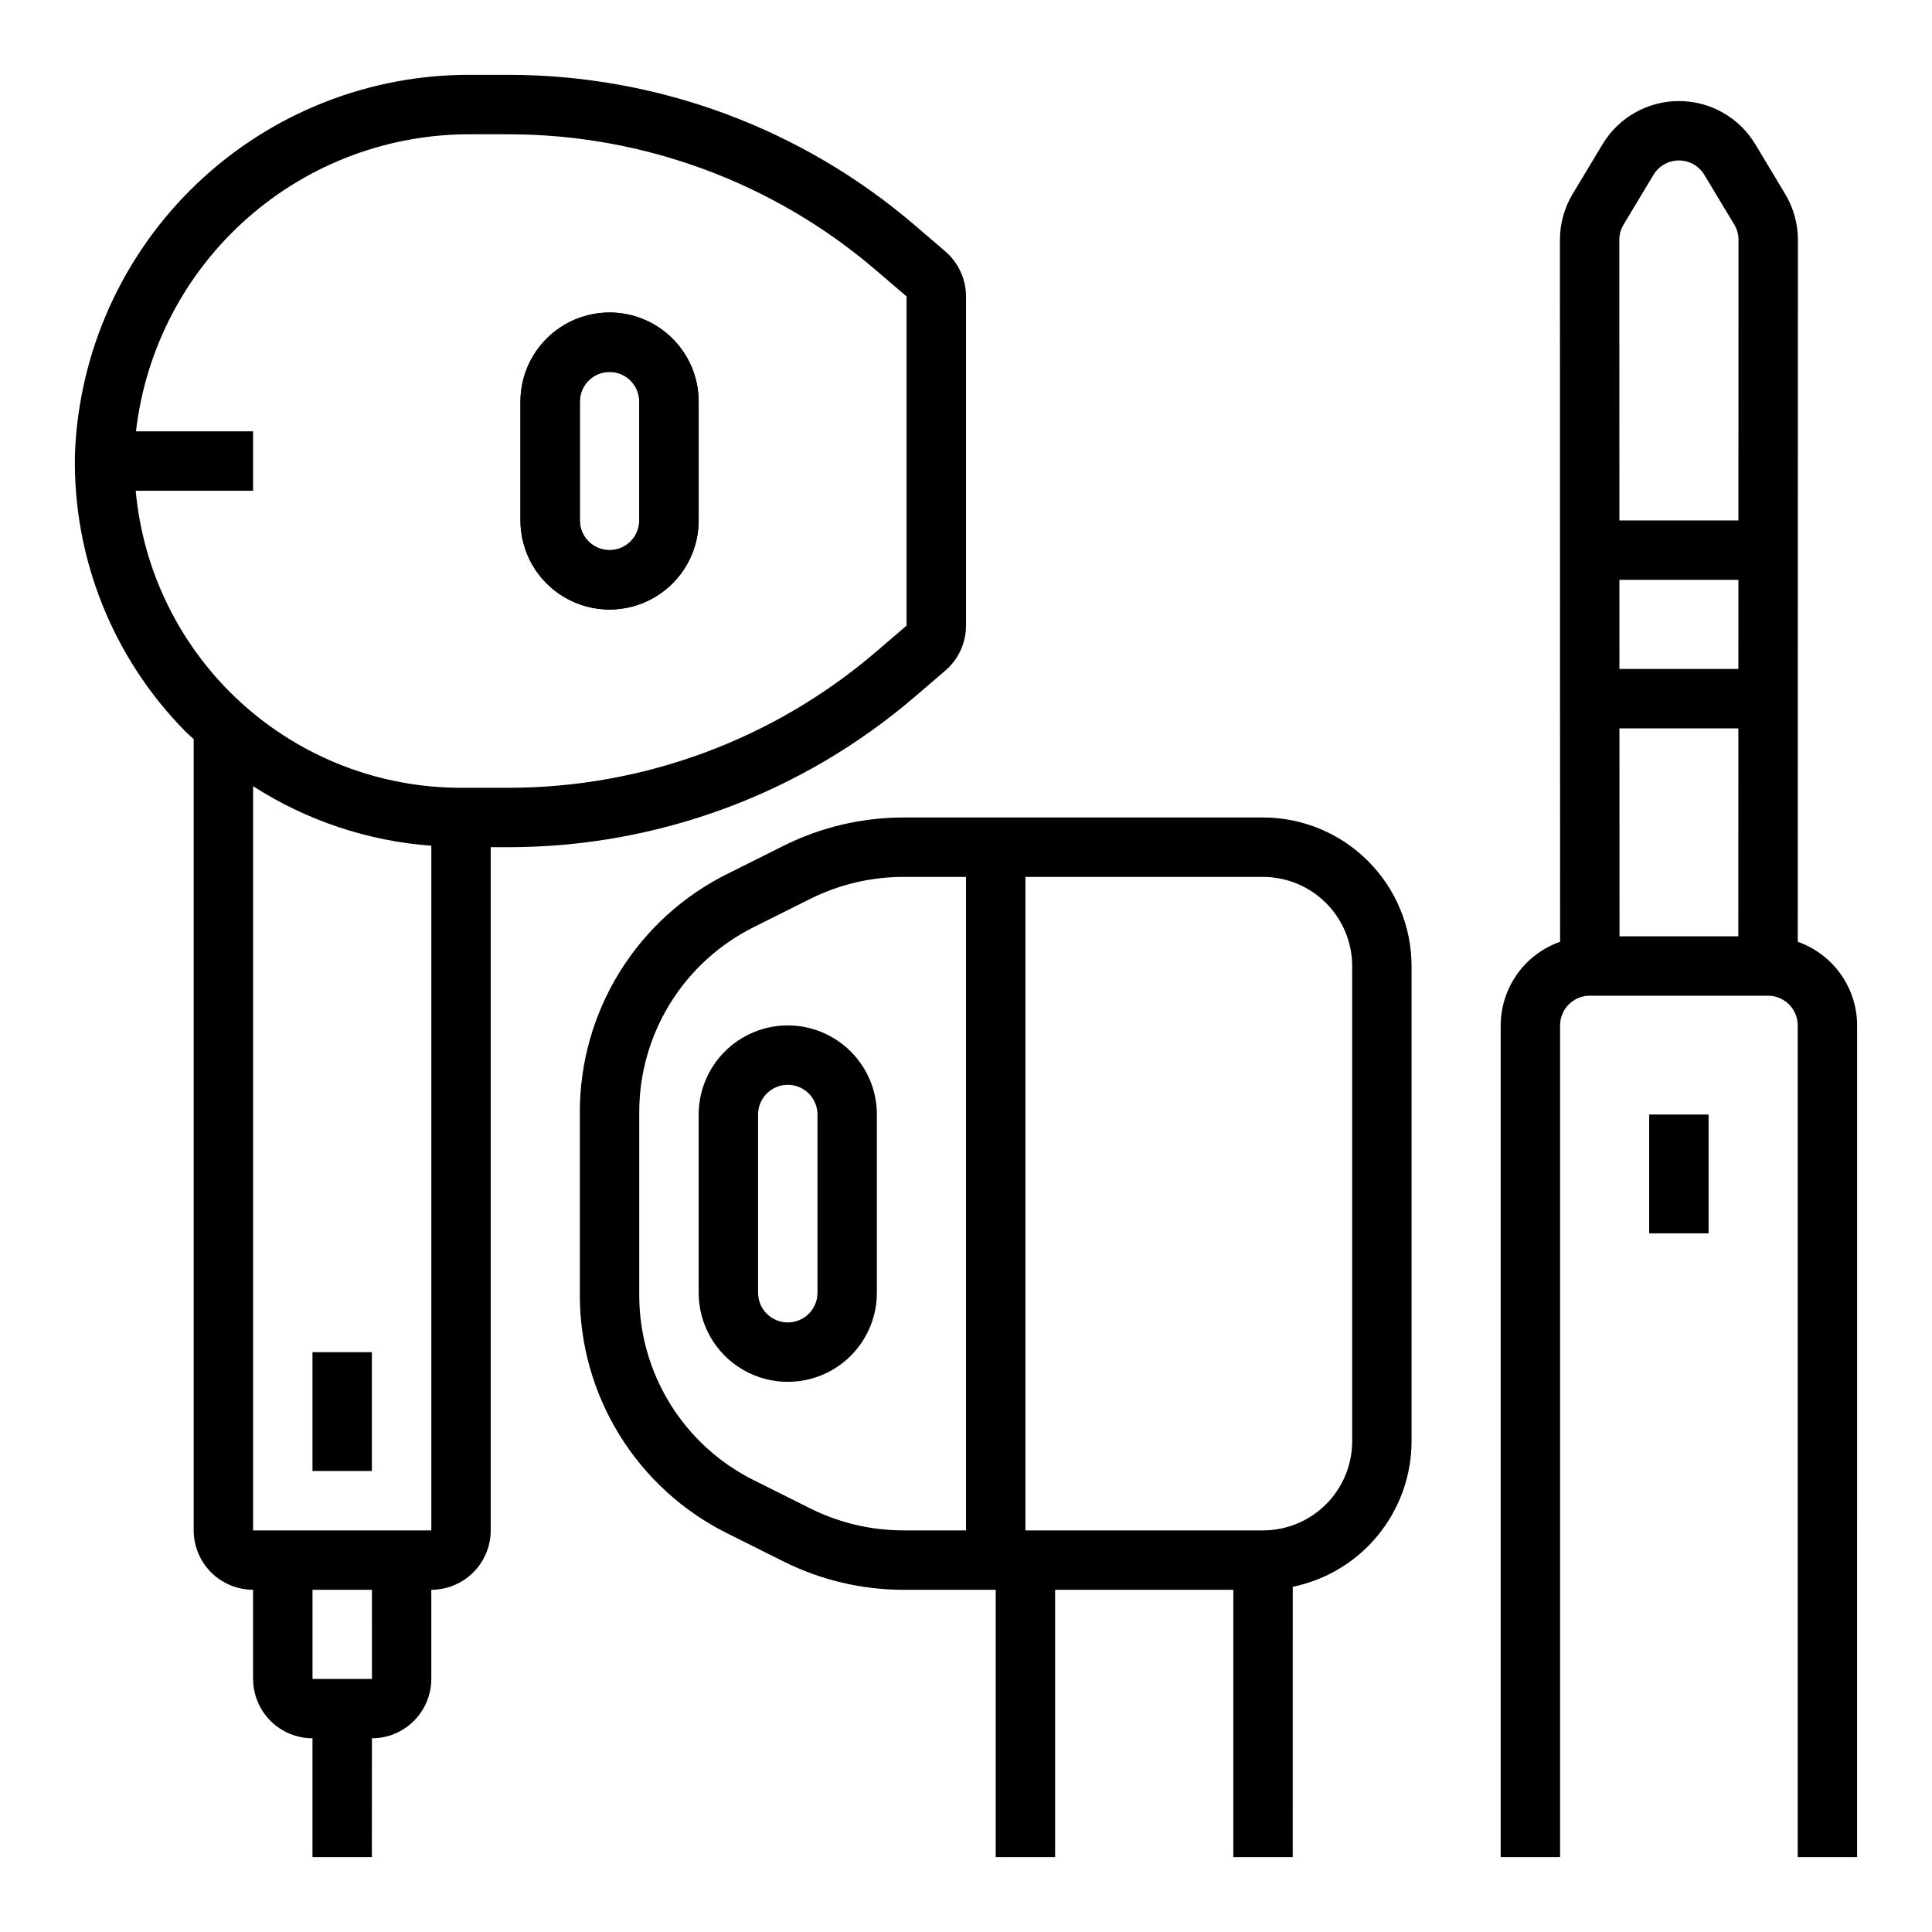
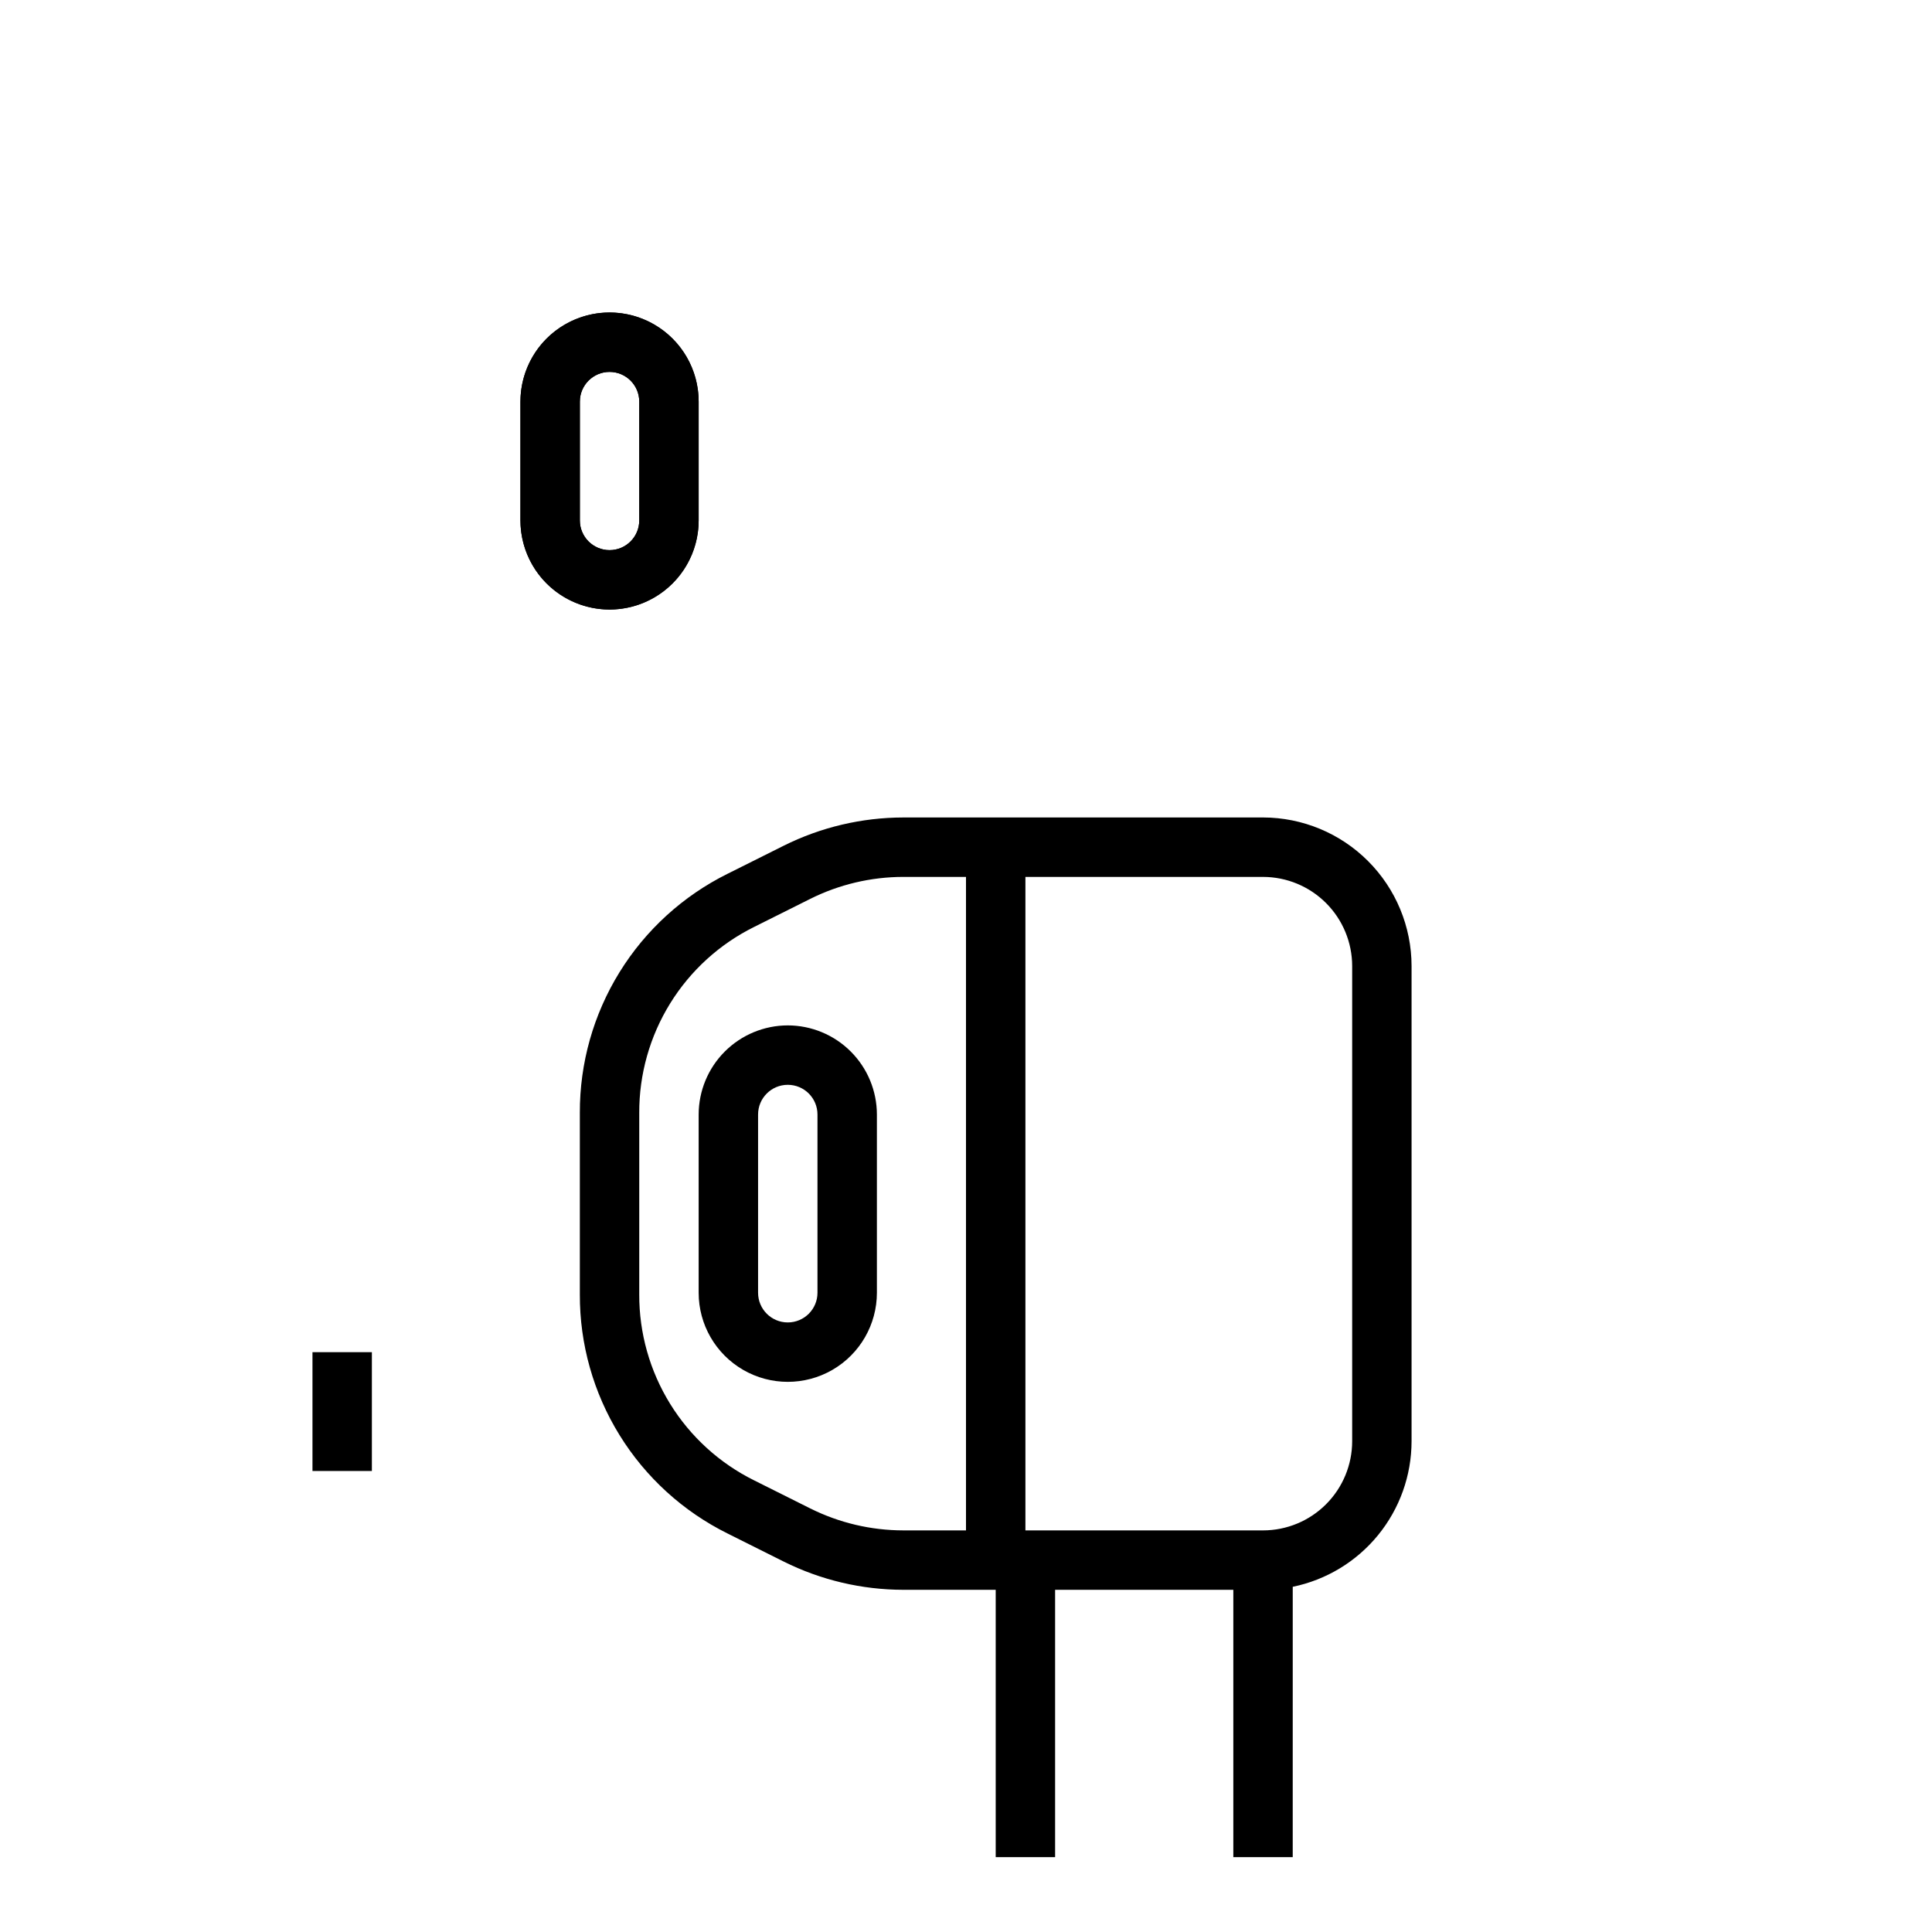
<svg xmlns="http://www.w3.org/2000/svg" fill="#000000" width="800px" height="800px" version="1.1" viewBox="144 144 512 512">
  <g>
    <path d="m226.81 502.34h15.742v31.488h-15.742z" />
    <path d="m305.54 305.54c6.262-0.008 12.262-2.5 16.691-6.926 4.426-4.426 6.918-10.43 6.922-16.691v-31.488c0-8.438-4.5-16.234-11.805-20.453-7.309-4.219-16.312-4.219-23.617 0-7.309 4.219-11.809 12.016-11.809 20.453v31.488c0.008 6.262 2.496 12.266 6.926 16.691 4.426 4.426 10.43 6.918 16.691 6.926zm-7.871-55.105c0-4.348 3.523-7.871 7.871-7.871s7.871 3.523 7.871 7.871v31.488c0 4.348-3.523 7.871-7.871 7.871s-7.871-3.523-7.871-7.871z" />
    <path d="m478.72 360.64h-95.34c-11 0.016-21.844 2.574-31.688 7.481l-14.867 7.434c-11.797 5.852-21.719 14.887-28.641 26.086-6.922 11.203-10.566 24.117-10.52 37.285v48.109-0.004c-0.047 13.168 3.598 26.082 10.52 37.285 6.922 11.199 16.844 20.234 28.641 26.086l14.867 7.434c9.844 4.906 20.688 7.465 31.688 7.481h24.492v70.848h15.742v-70.848h47.23v70.848h15.742l0.004-71.645c8.883-1.824 16.867-6.66 22.602-13.684 5.738-7.023 8.875-15.812 8.887-24.883v-125.95c-0.012-10.438-4.164-20.441-11.543-27.82-7.375-7.379-17.383-11.527-27.816-11.543zm-119.99 183.11-14.867-7.434c-9.172-4.547-16.891-11.574-22.273-20.285-5.383-8.711-8.219-18.758-8.184-29v-48.105c-0.035-10.242 2.801-20.285 8.184-29 5.383-8.711 13.102-15.738 22.273-20.285l14.867-7.434c7.656-3.82 16.094-5.812 24.648-5.82h16.621v173.18h-16.621c-8.555-0.008-16.992-2-24.648-5.82zm143.61-17.797c-0.008 6.262-2.5 12.266-6.926 16.691-4.426 4.43-10.43 6.918-16.691 6.926h-62.977v-173.18h62.977c6.262 0.008 12.266 2.496 16.691 6.926 4.426 4.426 6.918 10.43 6.926 16.691z" />
-     <path d="m352.77 415.74c-6.262 0.008-12.262 2.496-16.691 6.926-4.426 4.426-6.918 10.43-6.926 16.691v47.23c0 8.438 4.504 16.234 11.809 20.453 7.309 4.219 16.309 4.219 23.617 0 7.309-4.219 11.809-12.016 11.809-20.453v-47.23c-0.008-6.262-2.496-12.266-6.926-16.691-4.426-4.43-10.43-6.918-16.691-6.926zm7.871 70.848c0 4.348-3.523 7.871-7.871 7.871s-7.871-3.523-7.871-7.871v-47.23c0-4.348 3.523-7.871 7.871-7.871s7.871 3.523 7.871 7.871z" />
-     <path d="m394.5 210.61-8.133-6.973h-0.004c-29.965-25.672-68.117-39.789-107.58-39.801h-9.469c-27.191-0.277-53.418 10.059-73.109 28.809-19.695 18.754-31.297 44.445-32.348 71.617-0.594 27.488 9.977 54.043 29.297 73.605 0.695 0.711 1.461 1.32 2.176 2.008v209.69c0.004 4.176 1.664 8.176 4.613 11.129 2.953 2.949 6.953 4.609 11.129 4.617v23.617-0.004c0.004 4.176 1.664 8.176 4.617 11.129 2.949 2.953 6.953 4.613 11.125 4.617v31.488h15.742l0.004-31.488c4.176-0.004 8.176-1.664 11.129-4.617 2.949-2.953 4.609-6.953 4.613-11.129v-23.613c4.176-0.008 8.176-1.668 11.129-4.617 2.953-2.953 4.613-6.953 4.617-11.129v-181.05h4.734c39.461-0.012 77.613-14.129 107.58-39.801l8.133-6.973h0.004c3.492-2.988 5.504-7.356 5.504-11.953v-87.223c0-4.598-2.012-8.965-5.504-11.953zm-151.93 378.32h-15.754v-23.613h15.742zm-31.496-39.359v-197.22c14.184 9.113 30.418 14.539 47.23 15.781v181.44zm173.18-239.78-8.133 6.973c-27.113 23.227-61.637 36-97.34 36.008h-12.605c-21.605 0.008-42.426-8.066-58.379-22.633-15.953-14.566-25.879-34.574-27.832-56.086h31.105v-15.746h-31.031c2.523-21.832 13.039-41.957 29.523-56.496 16.484-14.535 37.77-22.453 59.75-22.223h9.473-0.004c35.703 0.012 70.227 12.781 97.34 36.008l8.133 6.973z" />
+     <path d="m352.77 415.74c-6.262 0.008-12.262 2.496-16.691 6.926-4.426 4.426-6.918 10.43-6.926 16.691v47.23c0 8.438 4.504 16.234 11.809 20.453 7.309 4.219 16.309 4.219 23.617 0 7.309-4.219 11.809-12.016 11.809-20.453v-47.23c-0.008-6.262-2.496-12.266-6.926-16.691-4.426-4.43-10.43-6.918-16.691-6.926m7.871 70.848c0 4.348-3.523 7.871-7.871 7.871s-7.871-3.523-7.871-7.871v-47.23c0-4.348 3.523-7.871 7.871-7.871s7.871 3.523 7.871 7.871z" />
    <path d="m305.54 226.81c-6.262 0.008-12.266 2.5-16.691 6.926-4.43 4.426-6.918 10.43-6.926 16.691v31.488c0 8.438 4.5 16.234 11.809 20.453 7.305 4.219 16.309 4.219 23.617 0 7.305-4.219 11.805-12.016 11.805-20.453v-31.488c-0.004-6.262-2.496-12.266-6.922-16.691-4.43-4.426-10.43-6.918-16.691-6.926zm7.871 55.105c0 4.348-3.523 7.871-7.871 7.871s-7.871-3.523-7.871-7.871v-31.488c0-4.348 3.523-7.871 7.871-7.871s7.871 3.523 7.871 7.871z" />
-     <path d="m620.42 393.58 0.043-186.01v-0.004c0-4.289-1.168-8.496-3.383-12.172l-7.91-13.172c-4.273-7.102-11.953-11.445-20.242-11.441-8.289 0-15.969 4.344-20.238 11.445l-7.914 13.164c-2.215 3.676-3.383 7.887-3.379 12.176l0.043 186.01v0.004c-4.594 1.617-8.57 4.617-11.387 8.586-2.82 3.969-4.34 8.711-4.356 13.578v220.42h15.742v-220.42c0.004-4.344 3.527-7.867 7.875-7.871h47.23c4.348 0.004 7.867 3.527 7.871 7.871v220.42h15.742l0.004-220.42c-0.016-4.867-1.535-9.609-4.356-13.578-2.816-3.969-6.797-6.969-11.387-8.586zm-15.73-72.301h-31.523l-0.004-23.613h31.535zm-30.422-117.77 7.918-13.168c1.422-2.367 3.981-3.816 6.742-3.816s5.32 1.445 6.742 3.812l7.918 13.172 0.008 0.008c0.738 1.223 1.125 2.625 1.125 4.055l-0.02 74.348h-31.543l-0.02-74.352c-0.004-1.43 0.387-2.832 1.129-4.059zm-1.082 188.62-0.016-55.105h31.516l-0.012 55.105z" />
-     <path d="m581.05 439.36h15.742v31.488h-15.742z" />
  </g>
</svg>